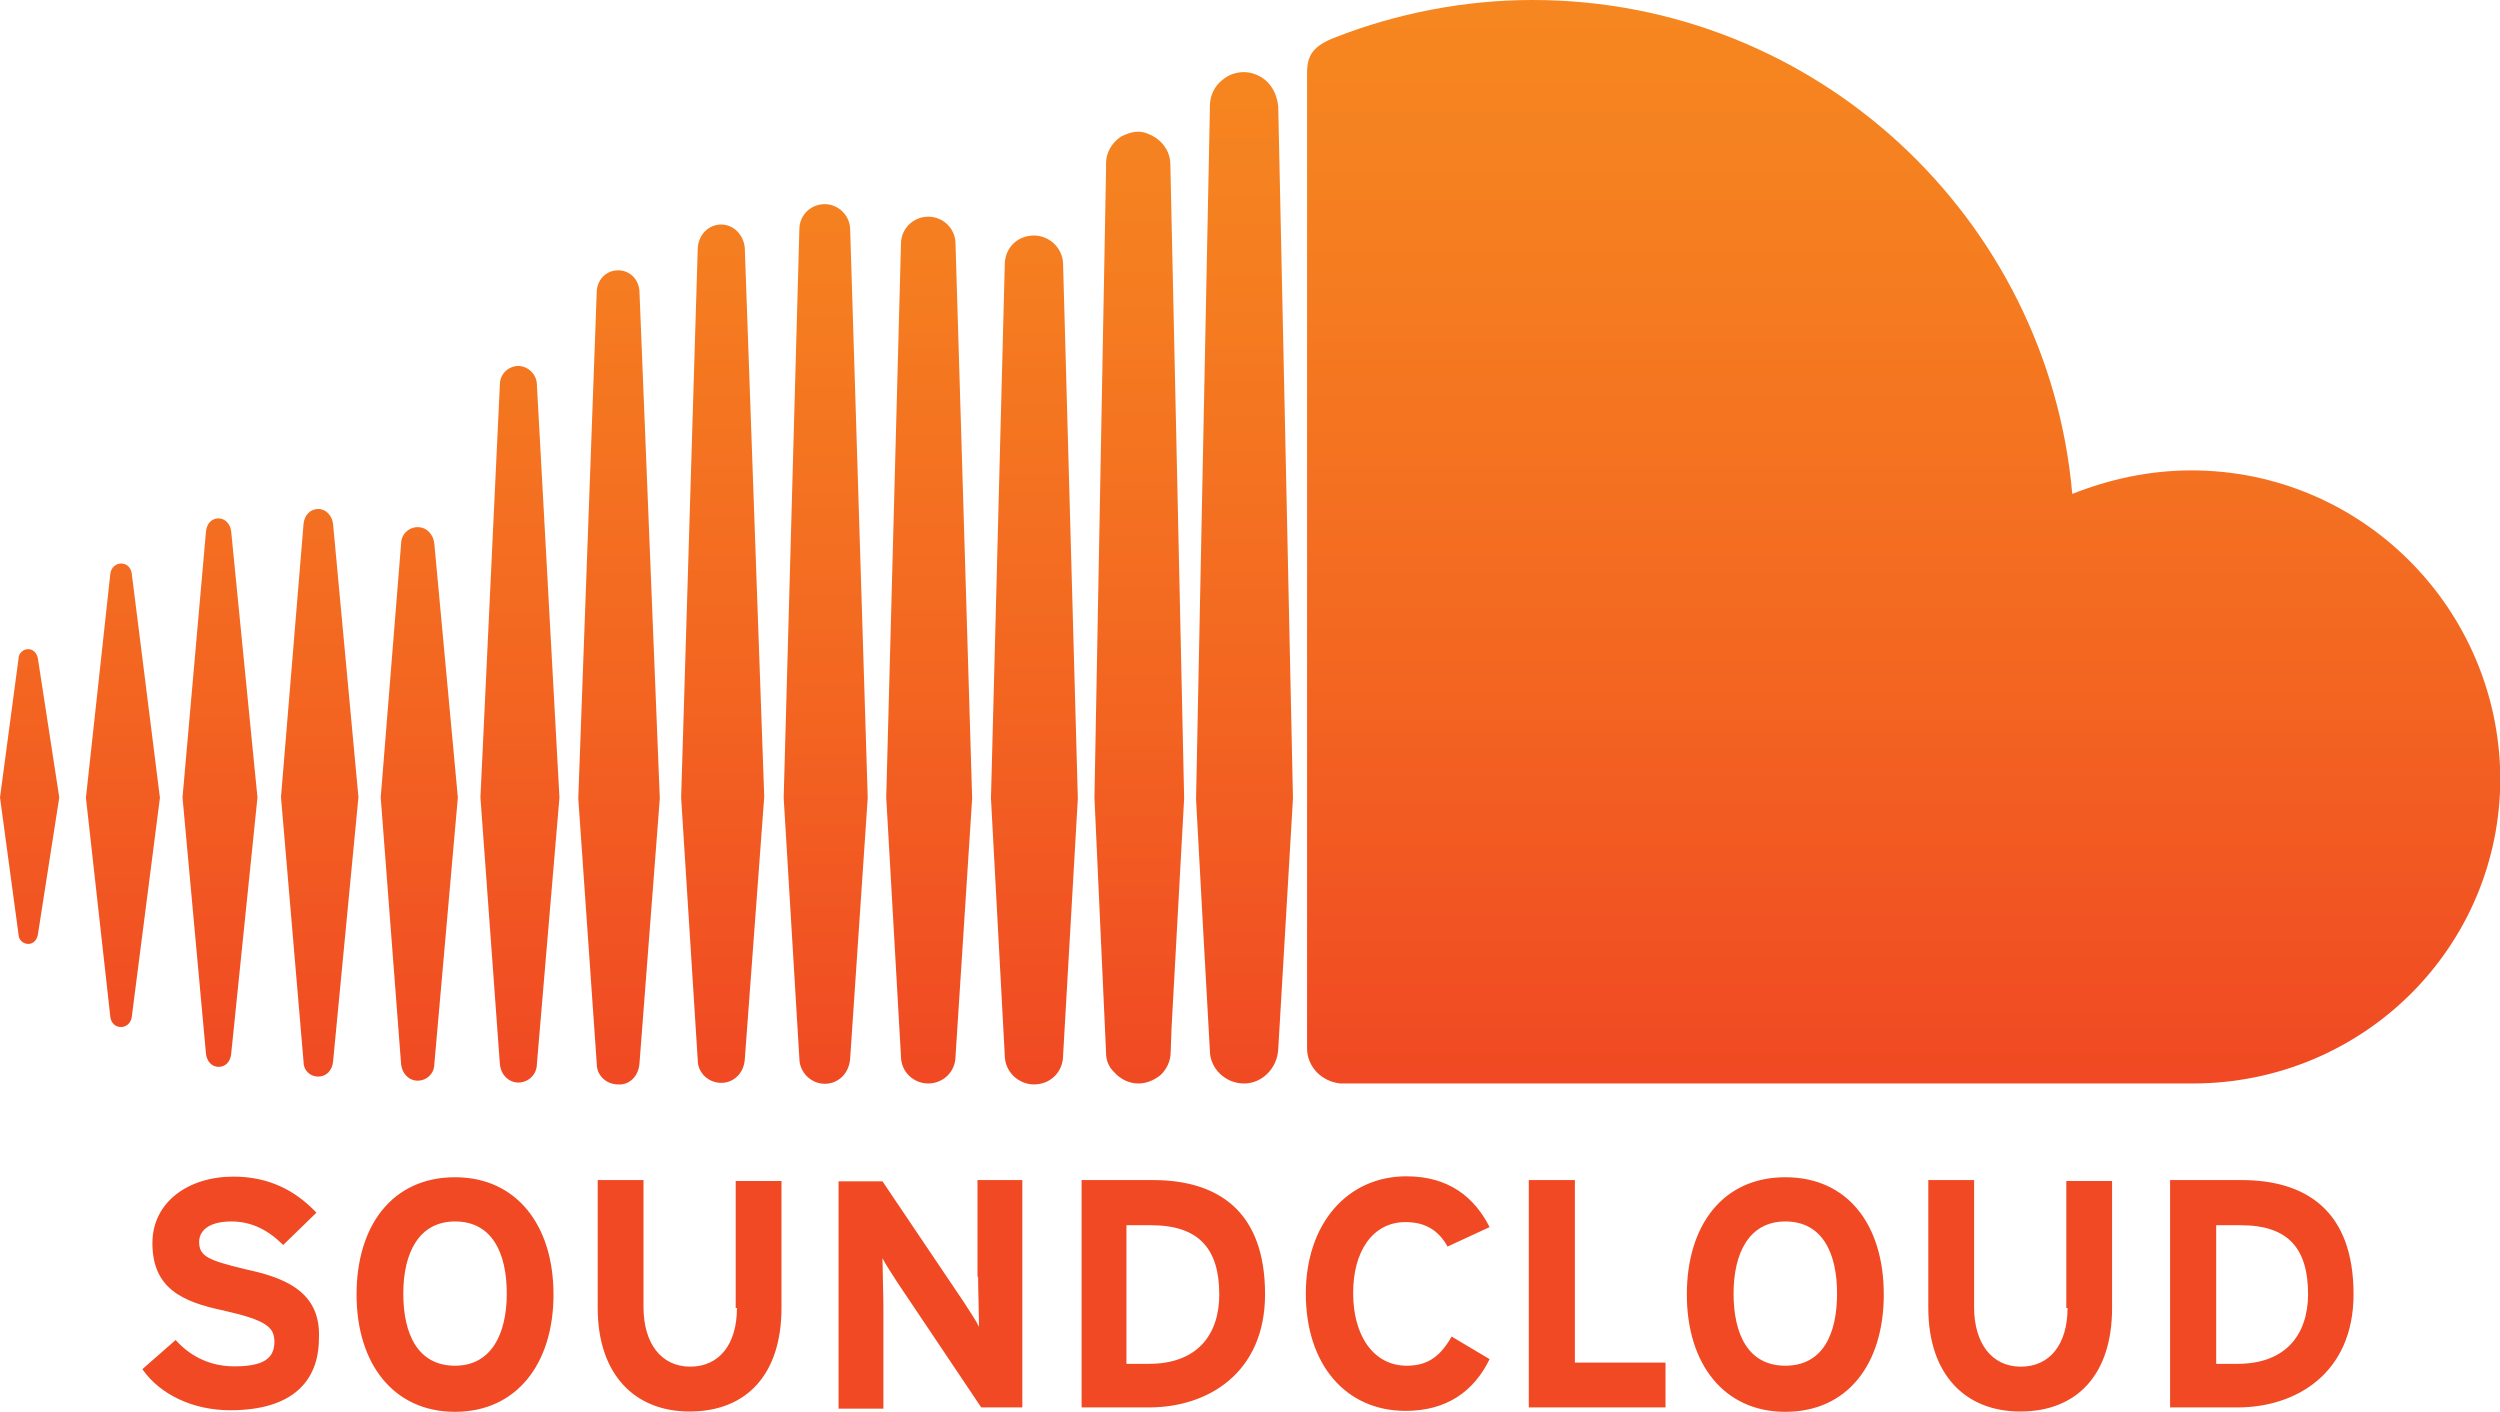
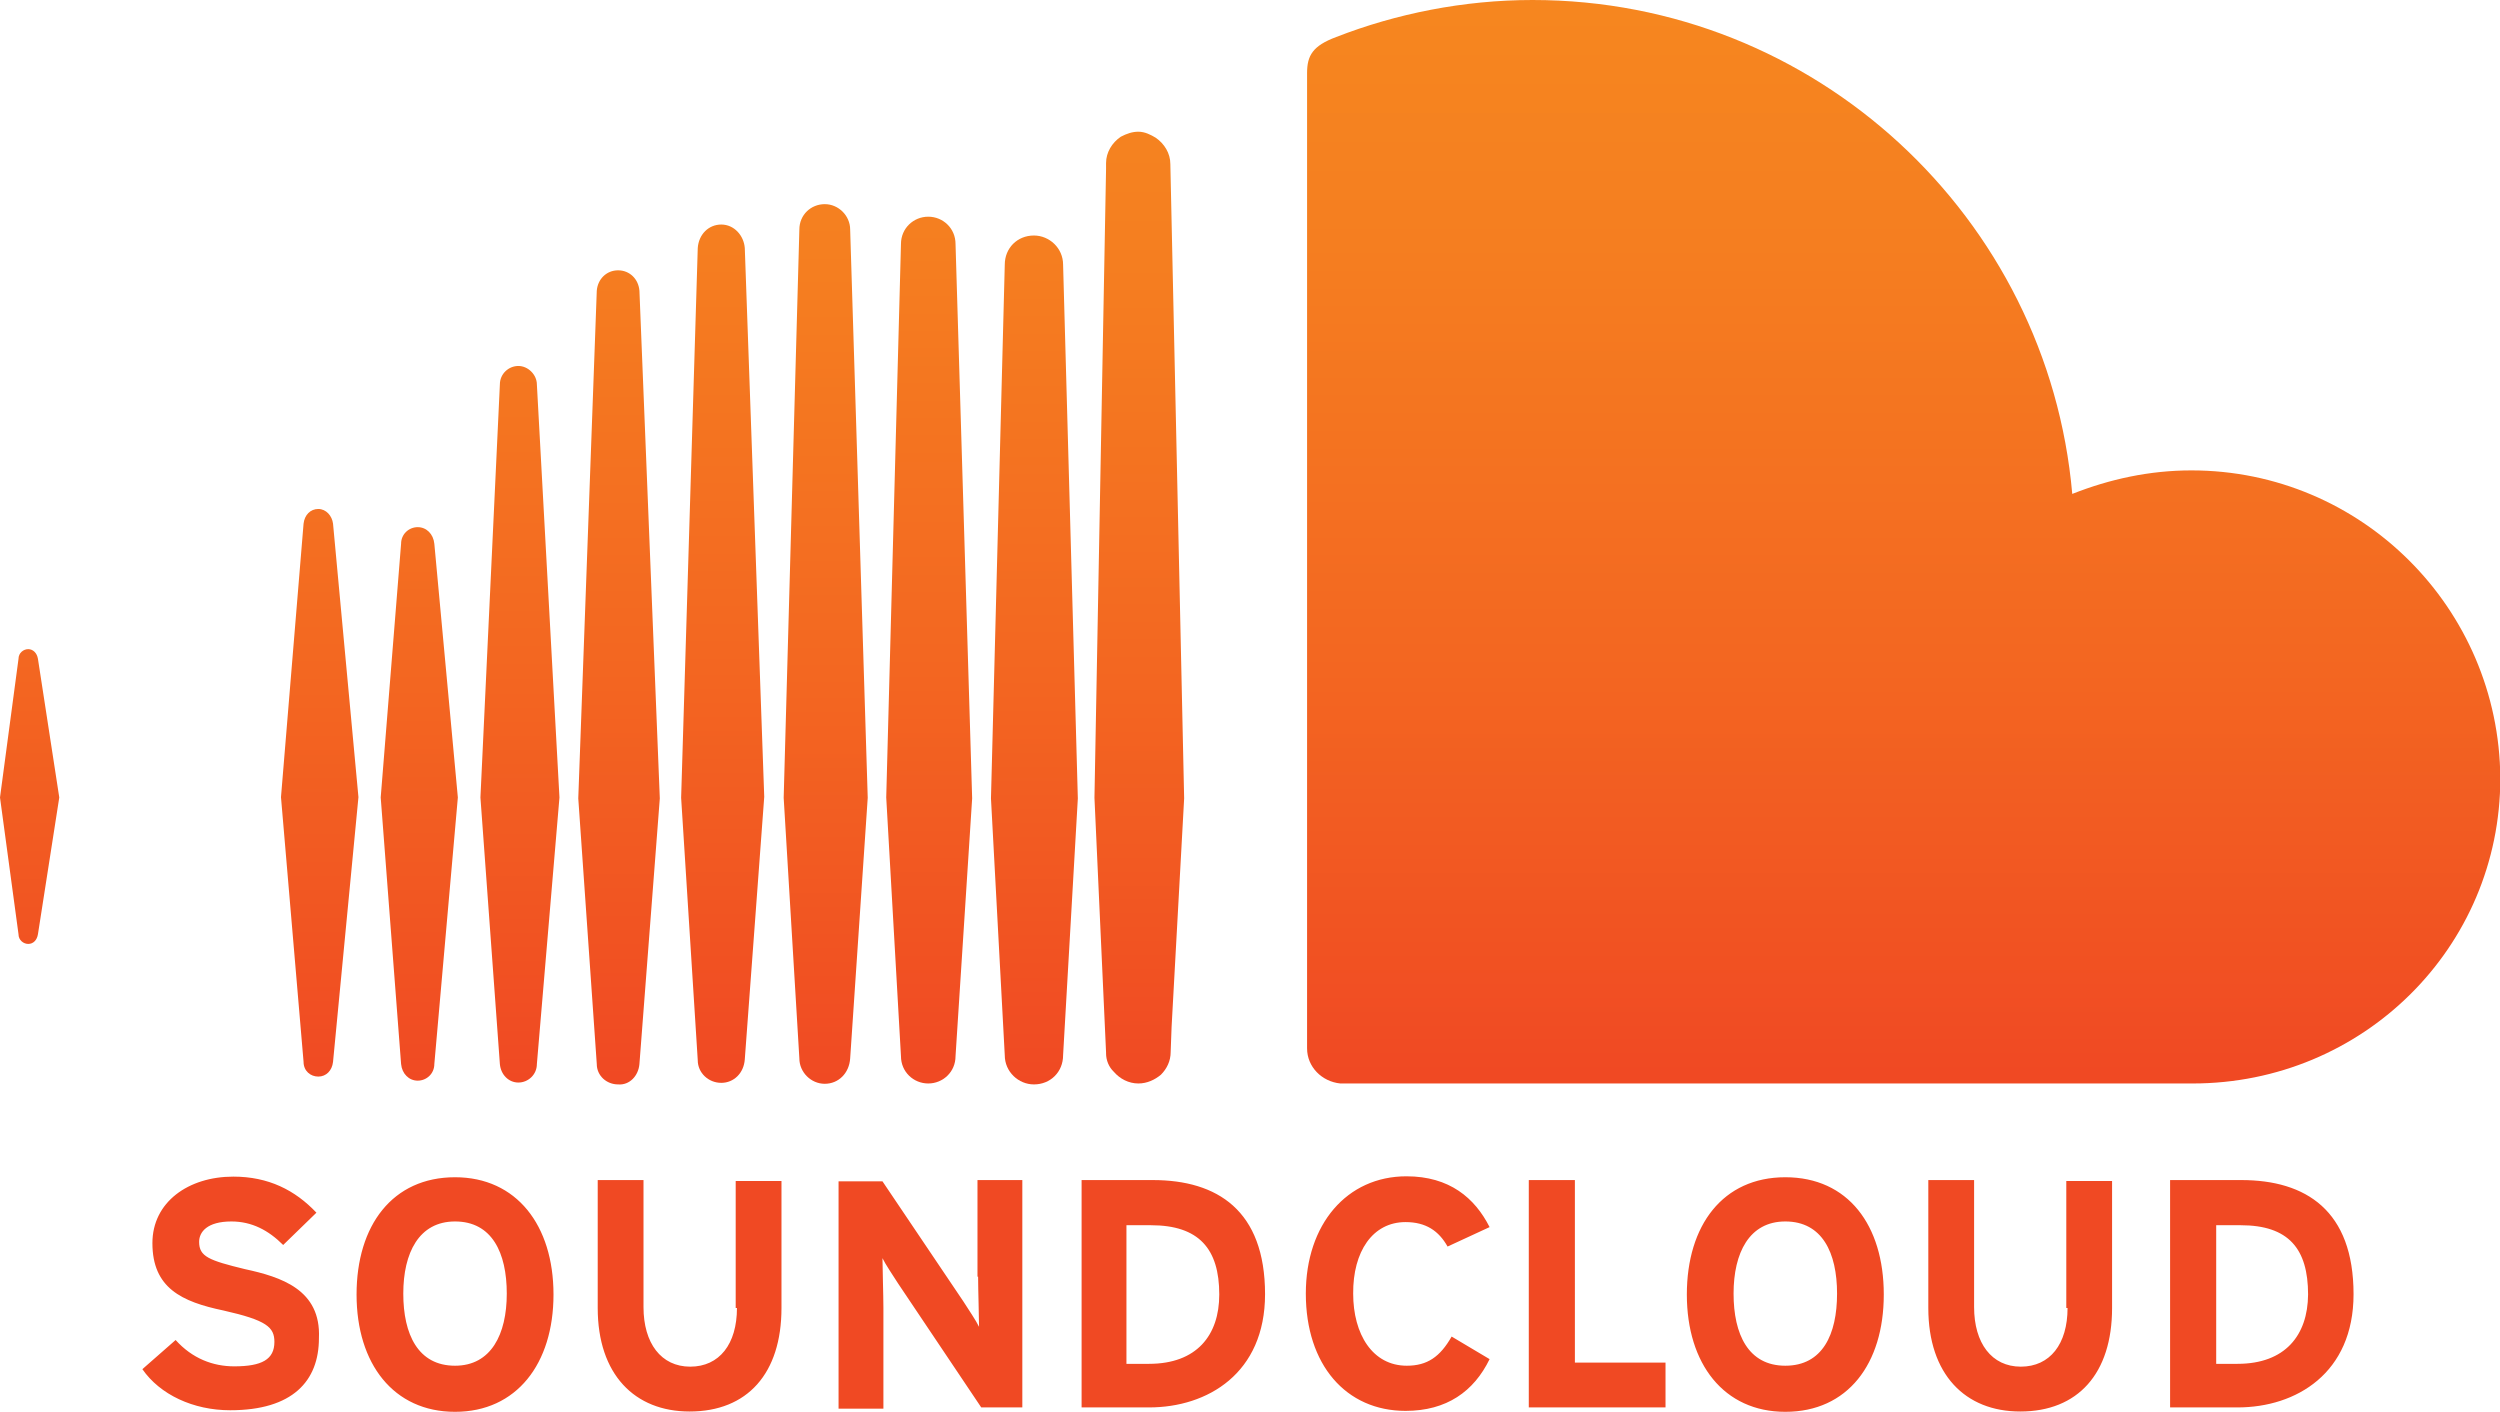
<svg xmlns="http://www.w3.org/2000/svg" id="Layer_1" x="0px" y="0px" viewBox="0 0 797.2 450.1" style="enable-background:new 0 0 797.2 450.1;" xml:space="preserve">
  <style type="text/css">	.st0{fill:#252F3E;}	.st1{fill:#FF9900;}	.st2{fill:#283343;}	.st3{fill:url(#SVGID_1_);}	.st4{fill:#EC1C24;}	.st5{fill:#645A53;}	.st6{fill:#EA5252;}	.st7{fill:#6FDA44;}	.st8{fill:#0D2C40;}	.st9{fill:#02D35F;}	.st10{fill:#6772E5;}	.st11{fill:url(#SVGID_00000067205749665299534640000006525140003624302760_);}	.st12{fill:url(#SVGID_00000067232919430762485270000003394045303508957606_);}	.st13{fill:url(#SVGID_00000183931088871180075470000012736212021711123592_);}	.st14{fill:url(#SVGID_00000108988976706537996800000004581932081181324190_);}	.st15{fill:url(#SVGID_00000116196971271887656650000017760247215686993591_);}	.st16{fill:url(#SVGID_00000112595177219414333290000015289968199411354028_);}	.st17{fill:url(#SVGID_00000140708150683297530950000018441777875586361531_);}	.st18{fill:url(#SVGID_00000072268256647426621550000007220243692983928249_);}	.st19{fill:url(#SVGID_00000134970555505006179140000010411751532042747791_);}	.st20{fill:url(#SVGID_00000051376762110433593760000002008828691984431802_);}	.st21{fill:url(#SVGID_00000026882955725412212560000000054359700947796390_);}	.st22{fill:url(#SVGID_00000089541632828539286020000015239201839763277740_);}	.st23{fill:url(#SVGID_00000114759853442019225910000015210084205555794089_);}	.st24{fill:url(#SVGID_00000060733781751772878720000005966136868737326014_);}	.st25{fill:#F04923;}	.st26{fill:#FDB300;}	.st27{fill:#EB6C00;}	.st28{fill:#FDAD00;}	.st29{fill:#FDD231;}	.st30{fill:#FEEEB7;}	.st31{fill:#00AFF0;}	.st32{fill:#FF4500;}	.st33{fill:#222222;}	.st34{fill:#EB1D61;}	.st35{fill:#D91B77;}	.st36{fill:#DB202C;}	.st37{fill:#625DF5;}	.st38{fill:#05CE78;}	.st39{fill:#5146F9;}	.st40{fill-rule:evenodd;clip-rule:evenodd;fill:#2962FF;}	.st41{fill-rule:evenodd;clip-rule:evenodd;}	.st42{fill:#4285F4;}	.st43{fill:#34A853;}	.st44{fill:#FBBC05;}	.st45{fill:#EB4335;}	.st46{fill:#5F6368;}	.st47{fill:#EA4335;}	.st48{fill:#FBBC04;}	.st49{fill:#FFD900;}	.st50{fill:#F43249;}	.st51{fill:#00EE76;}	.st52{fill:#00D3FF;}	.st53{fill:#808285;}	.st54{fill:#82B541;}	.st55{fill:#5865F2;}	.st56{fill:#EE4323;}	.st57{fill:#2271CE;}	.st58{fill:#005EB6;}	.st59{fill:#0099DF;}	.st60{fill:#231F20;}</style>
  <g>
    <linearGradient id="SVGID_1_" gradientUnits="userSpaceOnUse" x1="3566.071" y1="1926.531" x2="3566.071" y2="1925.253" gradientTransform="matrix(27.704 0 0 -270.817 -98465.648 521737.531)">
      <stop offset="0" style="stop-color:#F6871F" />
      <stop offset="0.239" style="stop-color:#F57E20" />
      <stop offset="0.626" style="stop-color:#F36621" />
      <stop offset="1" style="stop-color:#F04923" />
    </linearGradient>
    <path class="st3" d="M343.7,254.6L339,84.4c0-5.3-4.4-9.3-9.3-9.3c-5.3,0-9.3,4-9.3,9.3L316,254.6l4.4,81.9c0,5.3,4.4,9.3,9.3,9.3  c5.3,0,9.3-4,9.3-9.3L343.7,254.6z" />
    <linearGradient id="SVGID_00000150810918815815936720000010583538500206581948_" gradientUnits="userSpaceOnUse" x1="3564.553" y1="1926.432" x2="3564.553" y2="1925.18" gradientTransform="matrix(27.393 0 0 -276.42 -97347.414 532504.75)">
      <stop offset="0" style="stop-color:#F6871F" />
      <stop offset="0.239" style="stop-color:#F57E20" />
      <stop offset="0.626" style="stop-color:#F36621" />
      <stop offset="1" style="stop-color:#F04923" />
    </linearGradient>
    <path style="fill:url(#SVGID_00000150810918815815936720000010583538500206581948_);" d="M310,254.6l-5.3-176.8c0-5-4-8.7-8.7-8.7  c-4.7,0-8.7,3.7-8.7,8.7l-4.7,176.5l4.7,82.5c0,5,4,8.7,8.7,8.7c4.7,0,8.7-3.7,8.7-8.7L310,254.6z" />
    <linearGradient id="SVGID_00000062878915932218972080000004243426364611068044_" gradientUnits="userSpaceOnUse" x1="3559.788" y1="1926.479" x2="3559.788" y2="1925.215" gradientTransform="matrix(26.459 0 0 -273.619 -93958.43 527120.688)">
      <stop offset="0" style="stop-color:#F6871F" />
      <stop offset="0.239" style="stop-color:#F57E20" />
      <stop offset="0.626" style="stop-color:#F36621" />
      <stop offset="1" style="stop-color:#F04923" />
    </linearGradient>
    <path style="fill:url(#SVGID_00000062878915932218972080000004243426364611068044_);" d="M237.5,79.1c-0.3-4-3.4-7.5-7.5-7.5  c-4,0-7.2,3.1-7.5,7.5l-5.3,175.3l5.3,83.7c0,4,3.4,7.2,7.5,7.2c4,0,7.2-3.1,7.5-7.5l6.2-83.7L237.5,79.1z" />
    <linearGradient id="SVGID_00000182485913408015091590000004393016716944252328_" gradientUnits="userSpaceOnUse" x1="3561.413" y1="1926.364" x2="3561.413" y2="1925.13" gradientTransform="matrix(26.77 0 0 -280.467 -95077.195 540281.312)">
      <stop offset="0" style="stop-color:#F6871F" />
      <stop offset="0.239" style="stop-color:#F57E20" />
      <stop offset="0.626" style="stop-color:#F36621" />
      <stop offset="1" style="stop-color:#F04923" />
    </linearGradient>
    <path style="fill:url(#SVGID_00000182485913408015091590000004393016716944252328_);" d="M271.1,73.2c0-4.4-3.7-8.1-8.1-8.1  c-4.4,0-8.1,3.4-8.1,8.1l-5,181.2l5,83.1c0,4.4,3.7,8.1,8.1,8.1c4.4,0,7.8-3.4,8.1-8.1l5.6-83.1L271.1,73.2z" />
    <linearGradient id="SVGID_00000002349801862387457470000017212278207183176321_" gradientUnits="userSpaceOnUse" x1="3549.17" y1="1928.917" x2="3549.17" y2="1927.003" gradientTransform="matrix(24.591 0 0 -180.856 -87177.242 348856.25)">
      <stop offset="0" style="stop-color:#F6871F" />
      <stop offset="0.239" style="stop-color:#F57E20" />
      <stop offset="0.626" style="stop-color:#F36621" />
      <stop offset="1" style="stop-color:#F04923" />
    </linearGradient>
    <path style="fill:url(#SVGID_00000002349801862387457470000017212278207183176321_);" d="M101.5,343.3c2.5,0,4.4-1.9,4.7-4.7  l8.1-84.4l-8.1-87.2c-0.3-2.5-2.2-4.7-4.7-4.7s-4.4,1.9-4.7,4.7l-7.2,87.2l7.2,84.4C96.8,341.5,99,343.3,101.5,343.3z" />
    <linearGradient id="SVGID_00000030488326317039768080000005448252421836222108_" gradientUnits="userSpaceOnUse" x1="3570.425" y1="1926.01" x2="3570.425" y2="1924.87" gradientTransform="matrix(28.638 0 0 -303.502 -101887.086 584547.875)">
      <stop offset="0" style="stop-color:#F6871F" />
      <stop offset="0.239" style="stop-color:#F57E20" />
      <stop offset="0.626" style="stop-color:#F36621" />
      <stop offset="1" style="stop-color:#F04923" />
    </linearGradient>
    <path style="fill:url(#SVGID_00000030488326317039768080000005448252421836222108_);" d="M377.6,254.6l-4.4-202.3  c0-3.4-1.9-6.5-4.7-8.4C367,43,365.1,42,363,42c-1.9,0-3.7,0.6-5.6,1.6c-2.8,1.9-4.7,5-4.7,8.4v1.9l-3.7,200.5l3.7,81.2v0.3  c0,2.2,0.9,4.4,2.5,5.9c1.9,2.2,4.7,3.7,7.8,3.7c2.8,0,5.3-1.2,7.2-2.8c1.9-1.9,3.1-4.4,3.1-7.2l0.3-8.1L377.6,254.6z" />
    <linearGradient id="SVGID_00000110472812934844877190000000335920904056870536_" gradientUnits="userSpaceOnUse" x1="3549.17" y1="1929.102" x2="3549.17" y2="1927.141" gradientTransform="matrix(24.591 0 0 -176.498 -87145.516 340482.75)">
      <stop offset="0" style="stop-color:#F6871F" />
      <stop offset="0.239" style="stop-color:#F57E20" />
      <stop offset="0.626" style="stop-color:#F36621" />
      <stop offset="1" style="stop-color:#F04923" />
    </linearGradient>
    <path style="fill:url(#SVGID_00000110472812934844877190000000335920904056870536_);" d="M138.5,173.4c-0.3-3.1-2.5-5.3-5.3-5.3  c-2.8,0-5.3,2.2-5.3,5.3l-6.5,80.9l6.5,85c0.3,3.1,2.5,5.3,5.3,5.3c2.8,0,5.3-2.2,5.3-5.3l7.5-85L138.5,173.4z" />
    <linearGradient id="SVGID_00000164487743587233814580000014801568262701623464_" gradientUnits="userSpaceOnUse" x1="3552.884" y1="1927.422" x2="3552.884" y2="1925.907" gradientTransform="matrix(25.214 0 0 -228.482 -89416.664 440382.156)">
      <stop offset="0" style="stop-color:#F6871F" />
      <stop offset="0.239" style="stop-color:#F57E20" />
      <stop offset="0.626" style="stop-color:#F36621" />
      <stop offset="1" style="stop-color:#F04923" />
    </linearGradient>
    <path style="fill:url(#SVGID_00000164487743587233814580000014801568262701623464_);" d="M165.3,116.7c-3.1,0-5.9,2.5-5.9,5.9  l-6.2,131.7l6.2,85c0.3,3.4,2.8,5.9,5.9,5.9c3.1,0,5.9-2.5,5.9-5.9l7.2-85l-7.2-131.7C171.2,119.5,168.4,116.7,165.3,116.7z" />
    <linearGradient id="SVGID_00000044164297492764319260000017659767798517944730_" gradientUnits="userSpaceOnUse" x1="3558.123" y1="1926.739" x2="3558.123" y2="1925.406" gradientTransform="matrix(26.148 0 0 -259.632 -92839.977 500243.812)">
      <stop offset="0" style="stop-color:#F6871F" />
      <stop offset="0.239" style="stop-color:#F57E20" />
      <stop offset="0.626" style="stop-color:#F36621" />
      <stop offset="1" style="stop-color:#F04923" />
    </linearGradient>
    <path style="fill:url(#SVGID_00000044164297492764319260000017659767798517944730_);" d="M203.9,339.3l6.5-84.7l-6.5-161.9  c-0.3-3.7-3.1-6.5-6.8-6.5c-3.7,0-6.5,2.8-6.8,6.5l-5.9,161.9l5.9,84.7c0,3.7,3.1,6.5,6.8,6.5C200.8,346.1,203.6,343,203.9,339.3z" />
    <linearGradient id="SVGID_00000005957338540413066170000005010834571577314730_" gradientUnits="userSpaceOnUse" x1="3579.558" y1="1925.757" x2="3579.558" y2="1924.684" gradientTransform="matrix(30.817 0 0 -322.49 -109914.961 621037.875)">
      <stop offset="0" style="stop-color:#F6871F" />
      <stop offset="0.239" style="stop-color:#F57E20" />
      <stop offset="0.626" style="stop-color:#F36621" />
      <stop offset="1" style="stop-color:#F04923" />
    </linearGradient>
-     <path style="fill:url(#SVGID_00000005957338540413066170000005010834571577314730_);" d="M402.2,24.6c-1.6-0.9-3.4-1.6-5.6-1.6  c-2.5,0-5,0.9-6.8,2.5c-2.5,1.9-4,5-4,8.4v1.2l-4.4,219.8l2.2,40.5l2.2,39.5c0,5.9,5,10.6,10.9,10.6c5.9,0,10.6-5,10.9-10.9l4.7-80  l-4.7-220.7C407.2,29.9,405.3,26.5,402.2,24.6z" />
    <linearGradient id="SVGID_00000165233438251342266240000009811497095427703481_" gradientUnits="userSpaceOnUse" x1="3504.783" y1="1935.127" x2="3504.783" y2="1931.446" gradientTransform="matrix(18.988 0 0 -94.008 -66540.461 181917.078)">
      <stop offset="0" style="stop-color:#F6871F" />
      <stop offset="0.239" style="stop-color:#F57E20" />
      <stop offset="0.626" style="stop-color:#F36621" />
      <stop offset="1" style="stop-color:#F04923" />
    </linearGradient>
    <path style="fill:url(#SVGID_00000165233438251342266240000009811497095427703481_);" d="M9,301c1.6,0,2.8-1.2,3.1-3.1l6.8-43.6  l-6.8-44.2c-0.3-1.9-1.6-3.1-3.1-3.1s-3.1,1.2-3.1,3.1L0,254.3l5.9,43.6C5.9,299.8,7.5,301,9,301z" />
    <linearGradient id="SVGID_00000053522977408111971080000003775238601832447909_" gradientUnits="userSpaceOnUse" x1="3543.232" y1="1930.418" x2="3543.232" y2="1928.078" gradientTransform="matrix(23.658 0 0 -147.86 -83785.109 285431.531)">
      <stop offset="0" style="stop-color:#F6871F" />
      <stop offset="0.239" style="stop-color:#F57E20" />
      <stop offset="0.626" style="stop-color:#F36621" />
      <stop offset="1" style="stop-color:#F04923" />
    </linearGradient>
-     <path style="fill:url(#SVGID_00000053522977408111971080000003775238601832447909_);" d="M38.6,327.5c1.6,0,3.1-1.2,3.4-3.1l9-70  l-9-71.6c-0.3-1.9-1.6-3.1-3.4-3.1c-1.6,0-3.1,1.2-3.4,3.1l-7.8,71.6l7.8,70C35.5,326.2,36.7,327.5,38.6,327.5z" />
    <linearGradient id="SVGID_00000115495982302622718860000015832804338239836298_" gradientUnits="userSpaceOnUse" x1="3545.262" y1="1929.143" x2="3545.262" y2="1927.165" gradientTransform="matrix(23.969 0 0 -174.942 -84905.742 337487.375)">
      <stop offset="0" style="stop-color:#F6871F" />
      <stop offset="0.239" style="stop-color:#F57E20" />
      <stop offset="0.626" style="stop-color:#F36621" />
      <stop offset="1" style="stop-color:#F04923" />
    </linearGradient>
-     <path style="fill:url(#SVGID_00000115495982302622718860000015832804338239836298_);" d="M69.7,340.2c2.2,0,3.7-1.6,4-4l8.4-81.9  l-8.4-85c-0.3-2.2-1.9-4-4-4c-2.2,0-3.7,1.6-4,4l-7.5,85l7.5,81.9C66,338.4,67.5,340.2,69.7,340.2z" />
    <linearGradient id="SVGID_00000181048321142370832350000011197908712431176609_" gradientUnits="userSpaceOnUse" x1="3689.867" y1="1925.487" x2="3689.867" y2="1924.487" gradientTransform="matrix(380.389 0 0 -345.525 -1402978.25 665304.438)">
      <stop offset="0" style="stop-color:#F7941E" />
      <stop offset="0" style="stop-color:#F68B1F" />
      <stop offset="0" style="stop-color:#F6871F" />
      <stop offset="0.24" style="stop-color:#F57E20" />
      <stop offset="0.631" style="stop-color:#F36621" />
      <stop offset="1" style="stop-color:#F04923" />
    </linearGradient>
    <path style="fill:url(#SVGID_00000181048321142370832350000011197908712431176609_);" d="M698.8,150c-13.4,0-26.1,2.8-38,7.5  C653.1,69.4,579,0,488.7,0c-22.1,0-43.6,4.4-62.6,11.8c-7.5,2.8-9.3,5.9-9.3,11.5v311c0,5.9,4.7,10.6,10.6,11.2h271.8  c54.2,0,98.1-43.3,98.1-97.4C796.9,193.9,753,150,698.8,150z" />
    <path class="st25" d="M78.1,404.7c-11.5-2.8-14.6-4-14.6-8.7c0-3.1,2.5-6.5,10.3-6.5c6.5,0,11.8,2.8,16.5,7.5l10.6-10.3  c-6.8-7.2-15.3-11.5-26.5-11.5c-14.3,0-25.8,8.1-25.8,21.2c0,14.3,9.3,18.7,22.7,21.5c13.7,3.1,16.2,5.3,16.2,10  c0,5.6-4,7.8-12.8,7.8c-6.8,0-13.4-2.5-18.7-8.4l-10.6,9.3c5.6,8.1,16.2,13.1,28,13.1c19.9,0,28.3-9.3,28.3-23  C102.4,411.2,89.6,407.2,78.1,404.7z M145.1,375.4c-19.9,0-31.4,15.3-31.4,37.4s11.8,37.4,31.4,37.4s31.4-15.3,31.4-37.4  S164.7,375.4,145.1,375.4z M145.1,435.5c-11.8,0-16.5-10-16.5-23s5-23,16.5-23c11.8,0,16.5,10,16.5,23S156.6,435.5,145.1,435.5z   M235,417.1c0,11.5-5.6,18.7-14.9,18.7c-9.3,0-14.9-7.5-14.9-19v-40.5h-14.6v40.8c0,21.2,11.8,33,29.3,33c18.4,0,29.3-12.1,29.3-33  v-40.5h-14.6v40.5H235z M311.9,407.2c0,4,0.3,13.1,0.3,15.9c-0.9-1.9-3.4-5.6-5-8.1l-25.8-38.3h-14v72.5h14.3v-32.1  c0-4-0.3-13.1-0.3-15.9c0.9,1.9,3.4,5.6,5,8.1l26.5,39.5h13.1v-72.5h-14.3v30.8H311.9z M367.6,376.3h-22.7v72.5h21.5  c18.7,0,37-10.9,37-36.1C403.4,386,388.2,376.3,367.6,376.3z M366.4,434.9h-7.2v-44.2h7.8c15.3,0,21.8,7.5,21.8,22.1  C388.8,425.8,381.6,434.9,366.4,434.9z M448.2,389.7c6.5,0,10.6,2.8,13.4,7.8l13.4-6.2c-4.7-9.3-12.8-16.2-26.5-16.2  c-19,0-32.1,15.3-32.1,37.4c0,22.7,12.8,37.4,31.8,37.4c13.1,0,21.8-6.2,26.8-16.5l-12.1-7.2c-3.7,6.5-7.8,9.3-14.3,9.3  c-10.9,0-17.1-10-17.1-23C431.4,399.1,437.7,389.7,448.2,389.7z M502.1,376.3h-14.6v72.5h43.6v-14.3h-28.9V376.3z M569.3,375.4  c-19.9,0-31.4,15.3-31.4,37.4s11.8,37.4,31.4,37.4c19.9,0,31.4-15.3,31.4-37.4S589.3,375.4,569.3,375.4z M569.3,435.5  c-11.8,0-16.5-10-16.5-23s5-23,16.5-23c11.8,0,16.5,10,16.5,23S581.2,435.5,569.3,435.5z M659.3,417.1c0,11.5-5.6,18.7-14.9,18.7  s-14.9-7.5-14.9-19v-40.5h-14.6v40.8c0,21.2,11.8,33,29.3,33c18.4,0,29.3-12.1,29.3-33v-40.5h-14.6v40.5H659.3z M714.7,376.3H692  v72.5h21.5c18.7,0,37-10.9,37-36.1C750.5,386,735.3,376.3,714.7,376.3z M713.5,434.9h-6.8v-44.2h7.8c15.3,0,21.5,7.5,21.5,22.1  C735.9,425.8,728.7,434.9,713.5,434.9z" />
  </g>
</svg>